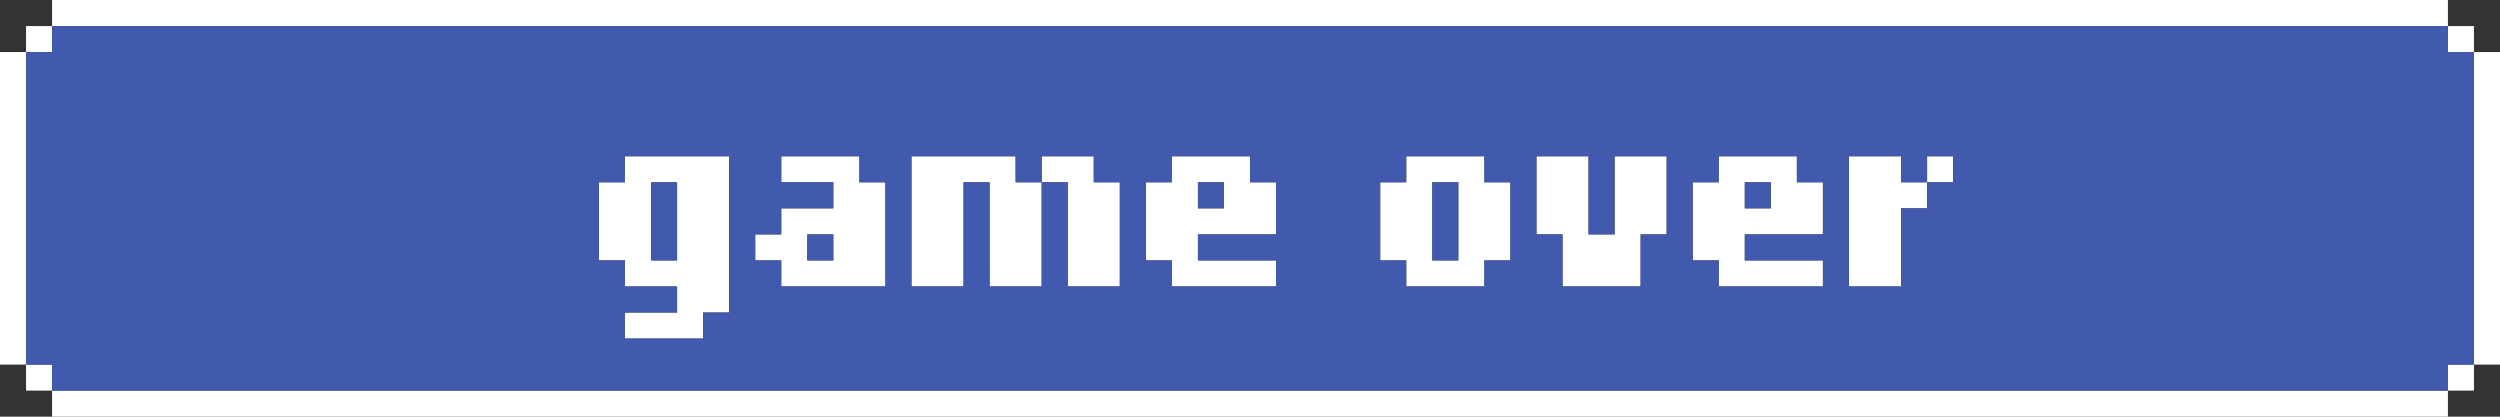
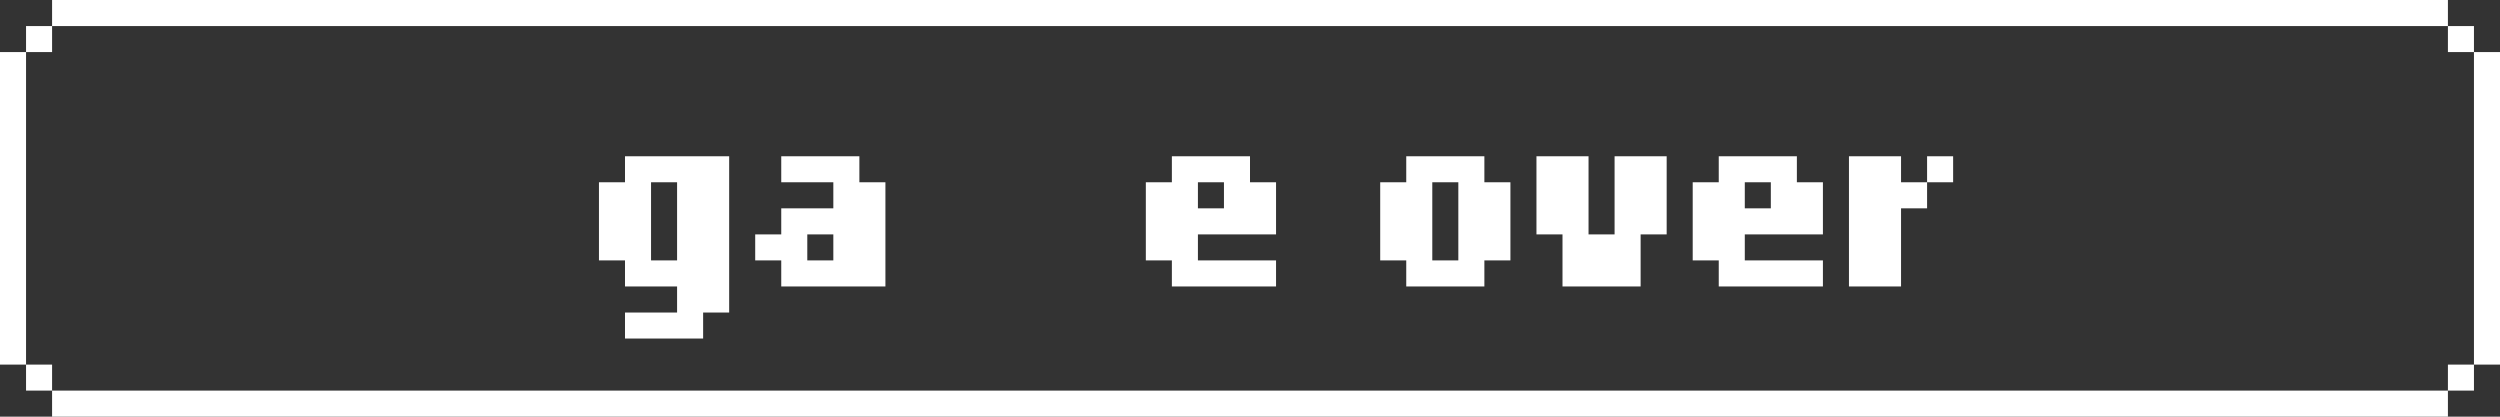
<svg xmlns="http://www.w3.org/2000/svg" height="16.0px" width="96.0px">
  <rect width="100%" height="100%" fill="#333333" stroke="none" />
  <g transform="matrix(1.0, 0.0, 0.0, 1.0, 0.0, 0.0)">
-     <path d="M95.0 2.0 L94.0 2.0 94.0 1.0 95.0 1.0 95.0 2.0 96.0 2.0 96.0 14.0 95.0 14.0 95.0 15.0 94.0 15.0 94.0 16.0 2.0 16.0 2.0 15.0 1.0 15.0 1.0 14.0 0.0 14.0 0.0 2.0 1.0 2.0 1.0 1.0 2.0 1.0 2.0 2.0 1.0 2.0 1.0 14.0 2.0 14.0 2.0 15.0 94.0 15.0 94.0 14.0 95.0 14.0 95.0 2.0 M2.0 1.0 L2.0 0.0 94.0 0.0 94.0 1.0 2.0 1.0 M73.0 6.0 L73.0 7.0 74.0 7.0 74.0 6.0 75.0 6.0 75.0 7.0 74.0 7.0 74.0 8.0 73.0 8.0 73.0 11.0 71.0 11.0 71.0 6.0 73.0 6.0 M69.0 6.0 L69.0 7.0 70.0 7.0 70.0 9.0 67.0 9.0 67.0 10.0 70.0 10.0 70.0 11.0 66.0 11.0 66.0 10.0 65.0 10.0 65.0 7.0 66.0 7.0 66.0 6.0 69.0 6.0 M64.0 6.0 L64.0 9.0 63.0 9.0 63.0 11.0 60.0 11.0 60.0 9.0 59.0 9.0 59.0 6.0 61.0 6.0 61.0 9.0 62.0 9.0 62.0 6.0 64.0 6.0 M55.0 7.0 L55.0 10.0 56.0 10.0 56.0 7.0 55.0 7.0 M67.0 7.0 L67.0 8.0 68.0 8.0 68.0 7.0 67.0 7.0 M54.0 10.0 L53.0 10.0 53.0 7.0 54.0 7.0 54.0 6.0 57.0 6.0 57.0 7.0 58.0 7.0 58.0 10.0 57.0 10.0 57.0 11.0 54.0 11.0 54.0 10.0 M41.0 11.0 L41.0 7.0 40.0 7.0 40.0 11.0 38.0 11.0 38.0 7.0 37.0 7.0 37.0 11.0 35.0 11.0 35.0 6.0 39.0 6.0 39.0 7.0 40.0 7.0 40.0 6.0 42.0 6.0 42.0 7.0 43.0 7.0 43.0 11.0 41.0 11.0 M45.0 7.0 L45.0 6.0 48.0 6.0 48.0 7.0 49.0 7.0 49.0 9.0 46.0 9.0 46.0 10.0 49.0 10.0 49.0 11.0 45.0 11.0 45.0 10.0 44.0 10.0 44.0 7.0 45.0 7.0 M32.0 9.0 L31.0 9.0 31.0 10.0 32.0 10.0 32.0 9.0 M46.0 7.0 L46.0 8.0 47.0 8.0 47.0 7.0 46.0 7.0 M34.0 7.0 L34.0 11.0 30.0 11.0 30.0 10.0 29.0 10.0 29.0 9.0 30.0 9.0 30.0 8.0 32.0 8.0 32.0 7.0 30.0 7.0 30.0 6.0 33.0 6.0 33.0 7.0 34.0 7.0 M25.0 7.0 L25.0 10.0 26.0 10.0 26.0 7.0 25.0 7.0 M24.0 7.0 L24.0 6.0 28.0 6.0 28.0 12.0 27.0 12.0 27.0 13.0 24.0 13.0 24.0 12.0 26.0 12.0 26.0 11.0 24.0 11.0 24.0 10.0 23.0 10.0 23.0 7.0 24.0 7.0" fill="#ffffff" fill-rule="evenodd" stroke="none" />
-     <path d="M94.0 1.0 L94.0 2.0 95.0 2.0 95.0 14.0 94.0 14.0 94.0 15.0 2.0 15.0 2.0 14.0 1.0 14.0 1.0 2.0 2.0 2.0 2.0 1.0 94.0 1.0 M64.0 6.0 L62.0 6.0 62.0 9.0 61.0 9.0 61.0 6.0 59.0 6.0 59.0 9.0 60.0 9.0 60.0 11.0 63.0 11.0 63.0 9.0 64.0 9.0 64.0 6.0 M69.0 6.0 L66.0 6.0 66.0 7.0 65.0 7.0 65.0 10.0 66.0 10.0 66.0 11.0 70.0 11.0 70.0 10.0 67.0 10.0 67.0 9.0 70.0 9.0 70.0 7.0 69.0 7.0 69.0 6.0 M73.0 6.0 L71.0 6.0 71.0 11.0 73.0 11.0 73.0 8.0 74.0 8.0 74.0 7.0 75.0 7.0 75.0 6.0 74.0 6.0 74.0 7.0 73.0 7.0 73.0 6.0 M67.0 7.0 L68.0 7.0 68.0 8.0 67.0 8.0 67.0 7.0 M55.0 7.0 L56.0 7.0 56.0 10.0 55.0 10.0 55.0 7.0 M45.0 7.0 L44.0 7.0 44.0 10.0 45.0 10.0 45.0 11.0 49.0 11.0 49.0 10.0 46.0 10.0 46.0 9.0 49.0 9.0 49.0 7.0 48.0 7.0 48.0 6.0 45.0 6.0 45.0 7.0 M41.0 11.0 L43.0 11.0 43.0 7.0 42.0 7.0 42.0 6.0 40.0 6.0 40.0 7.0 39.0 7.0 39.0 6.0 35.0 6.0 35.0 11.0 37.0 11.0 37.0 7.0 38.0 7.0 38.0 11.0 40.0 11.0 40.0 7.0 41.0 7.0 41.0 11.0 M54.0 10.0 L54.0 11.0 57.0 11.0 57.0 10.0 58.0 10.0 58.0 7.0 57.0 7.0 57.0 6.0 54.0 6.0 54.0 7.0 53.0 7.0 53.0 10.0 54.0 10.0 M46.0 7.0 L47.0 7.0 47.0 8.0 46.0 8.0 46.0 7.0 M32.0 9.0 L32.0 10.0 31.0 10.0 31.0 9.0 32.0 9.0 M34.0 7.0 L33.0 7.0 33.0 6.0 30.0 6.0 30.0 7.0 32.0 7.0 32.0 8.0 30.0 8.0 30.0 9.0 29.0 9.0 29.0 10.0 30.0 10.0 30.0 11.0 34.0 11.0 34.0 7.0 M25.0 7.0 L26.0 7.0 26.0 10.0 25.0 10.0 25.0 7.0 M24.0 7.0 L23.0 7.0 23.0 10.0 24.0 10.0 24.0 11.0 26.0 11.0 26.0 12.0 24.0 12.0 24.0 13.0 27.0 13.0 27.0 12.0 28.0 12.0 28.0 6.0 24.0 6.0 24.0 7.0" fill="#425aad" fill-rule="evenodd" stroke="none" />
+     <path d="M95.0 2.0 L94.0 2.0 94.0 1.0 95.0 1.0 95.0 2.0 96.0 2.0 96.0 14.0 95.0 14.0 95.0 15.0 94.0 15.0 94.0 16.0 2.0 16.0 2.0 15.0 1.0 15.0 1.0 14.0 0.0 14.0 0.0 2.0 1.0 2.0 1.0 1.0 2.0 1.0 2.0 2.0 1.0 2.0 1.0 14.0 2.0 14.0 2.0 15.0 94.0 15.0 94.0 14.0 95.0 14.0 95.0 2.0 M2.0 1.0 L2.0 0.0 94.0 0.0 94.0 1.0 2.0 1.0 M73.0 6.0 L73.0 7.0 74.0 7.0 74.0 6.0 75.0 6.0 75.0 7.0 74.0 7.0 74.0 8.0 73.0 8.0 73.0 11.0 71.0 11.0 71.0 6.0 73.0 6.0 M69.0 6.0 L69.0 7.0 70.0 7.0 70.0 9.0 67.0 9.0 67.0 10.0 70.0 10.0 70.0 11.0 66.0 11.0 66.0 10.0 65.0 10.0 65.0 7.0 66.0 7.0 66.0 6.0 69.0 6.0 M64.0 6.0 L64.0 9.0 63.0 9.0 63.0 11.0 60.0 11.0 60.0 9.0 59.0 9.0 59.0 6.0 61.0 6.0 61.0 9.0 62.0 9.0 62.0 6.0 64.0 6.0 M55.0 7.0 L55.0 10.0 56.0 10.0 56.0 7.0 55.0 7.0 M67.0 7.0 L67.0 8.0 68.0 8.0 68.0 7.0 67.0 7.0 M54.0 10.0 L53.0 10.0 53.0 7.0 54.0 7.0 54.0 6.0 57.0 6.0 57.0 7.0 58.0 7.0 58.0 10.0 57.0 10.0 57.0 11.0 54.0 11.0 54.0 10.0 M41.0 11.0 M45.0 7.0 L45.0 6.0 48.0 6.0 48.0 7.0 49.0 7.0 49.0 9.0 46.0 9.0 46.0 10.0 49.0 10.0 49.0 11.0 45.0 11.0 45.0 10.0 44.0 10.0 44.0 7.0 45.0 7.0 M32.0 9.0 L31.0 9.0 31.0 10.0 32.0 10.0 32.0 9.0 M46.0 7.0 L46.0 8.0 47.0 8.0 47.0 7.0 46.0 7.0 M34.0 7.0 L34.0 11.0 30.0 11.0 30.0 10.0 29.0 10.0 29.0 9.0 30.0 9.0 30.0 8.0 32.0 8.0 32.0 7.0 30.0 7.0 30.0 6.0 33.0 6.0 33.0 7.0 34.0 7.0 M25.0 7.0 L25.0 10.0 26.0 10.0 26.0 7.0 25.0 7.0 M24.0 7.0 L24.0 6.0 28.0 6.0 28.0 12.0 27.0 12.0 27.0 13.0 24.0 13.0 24.0 12.0 26.0 12.0 26.0 11.0 24.0 11.0 24.0 10.0 23.0 10.0 23.0 7.0 24.0 7.0" fill="#ffffff" fill-rule="evenodd" stroke="none" />
  </g>
</svg>